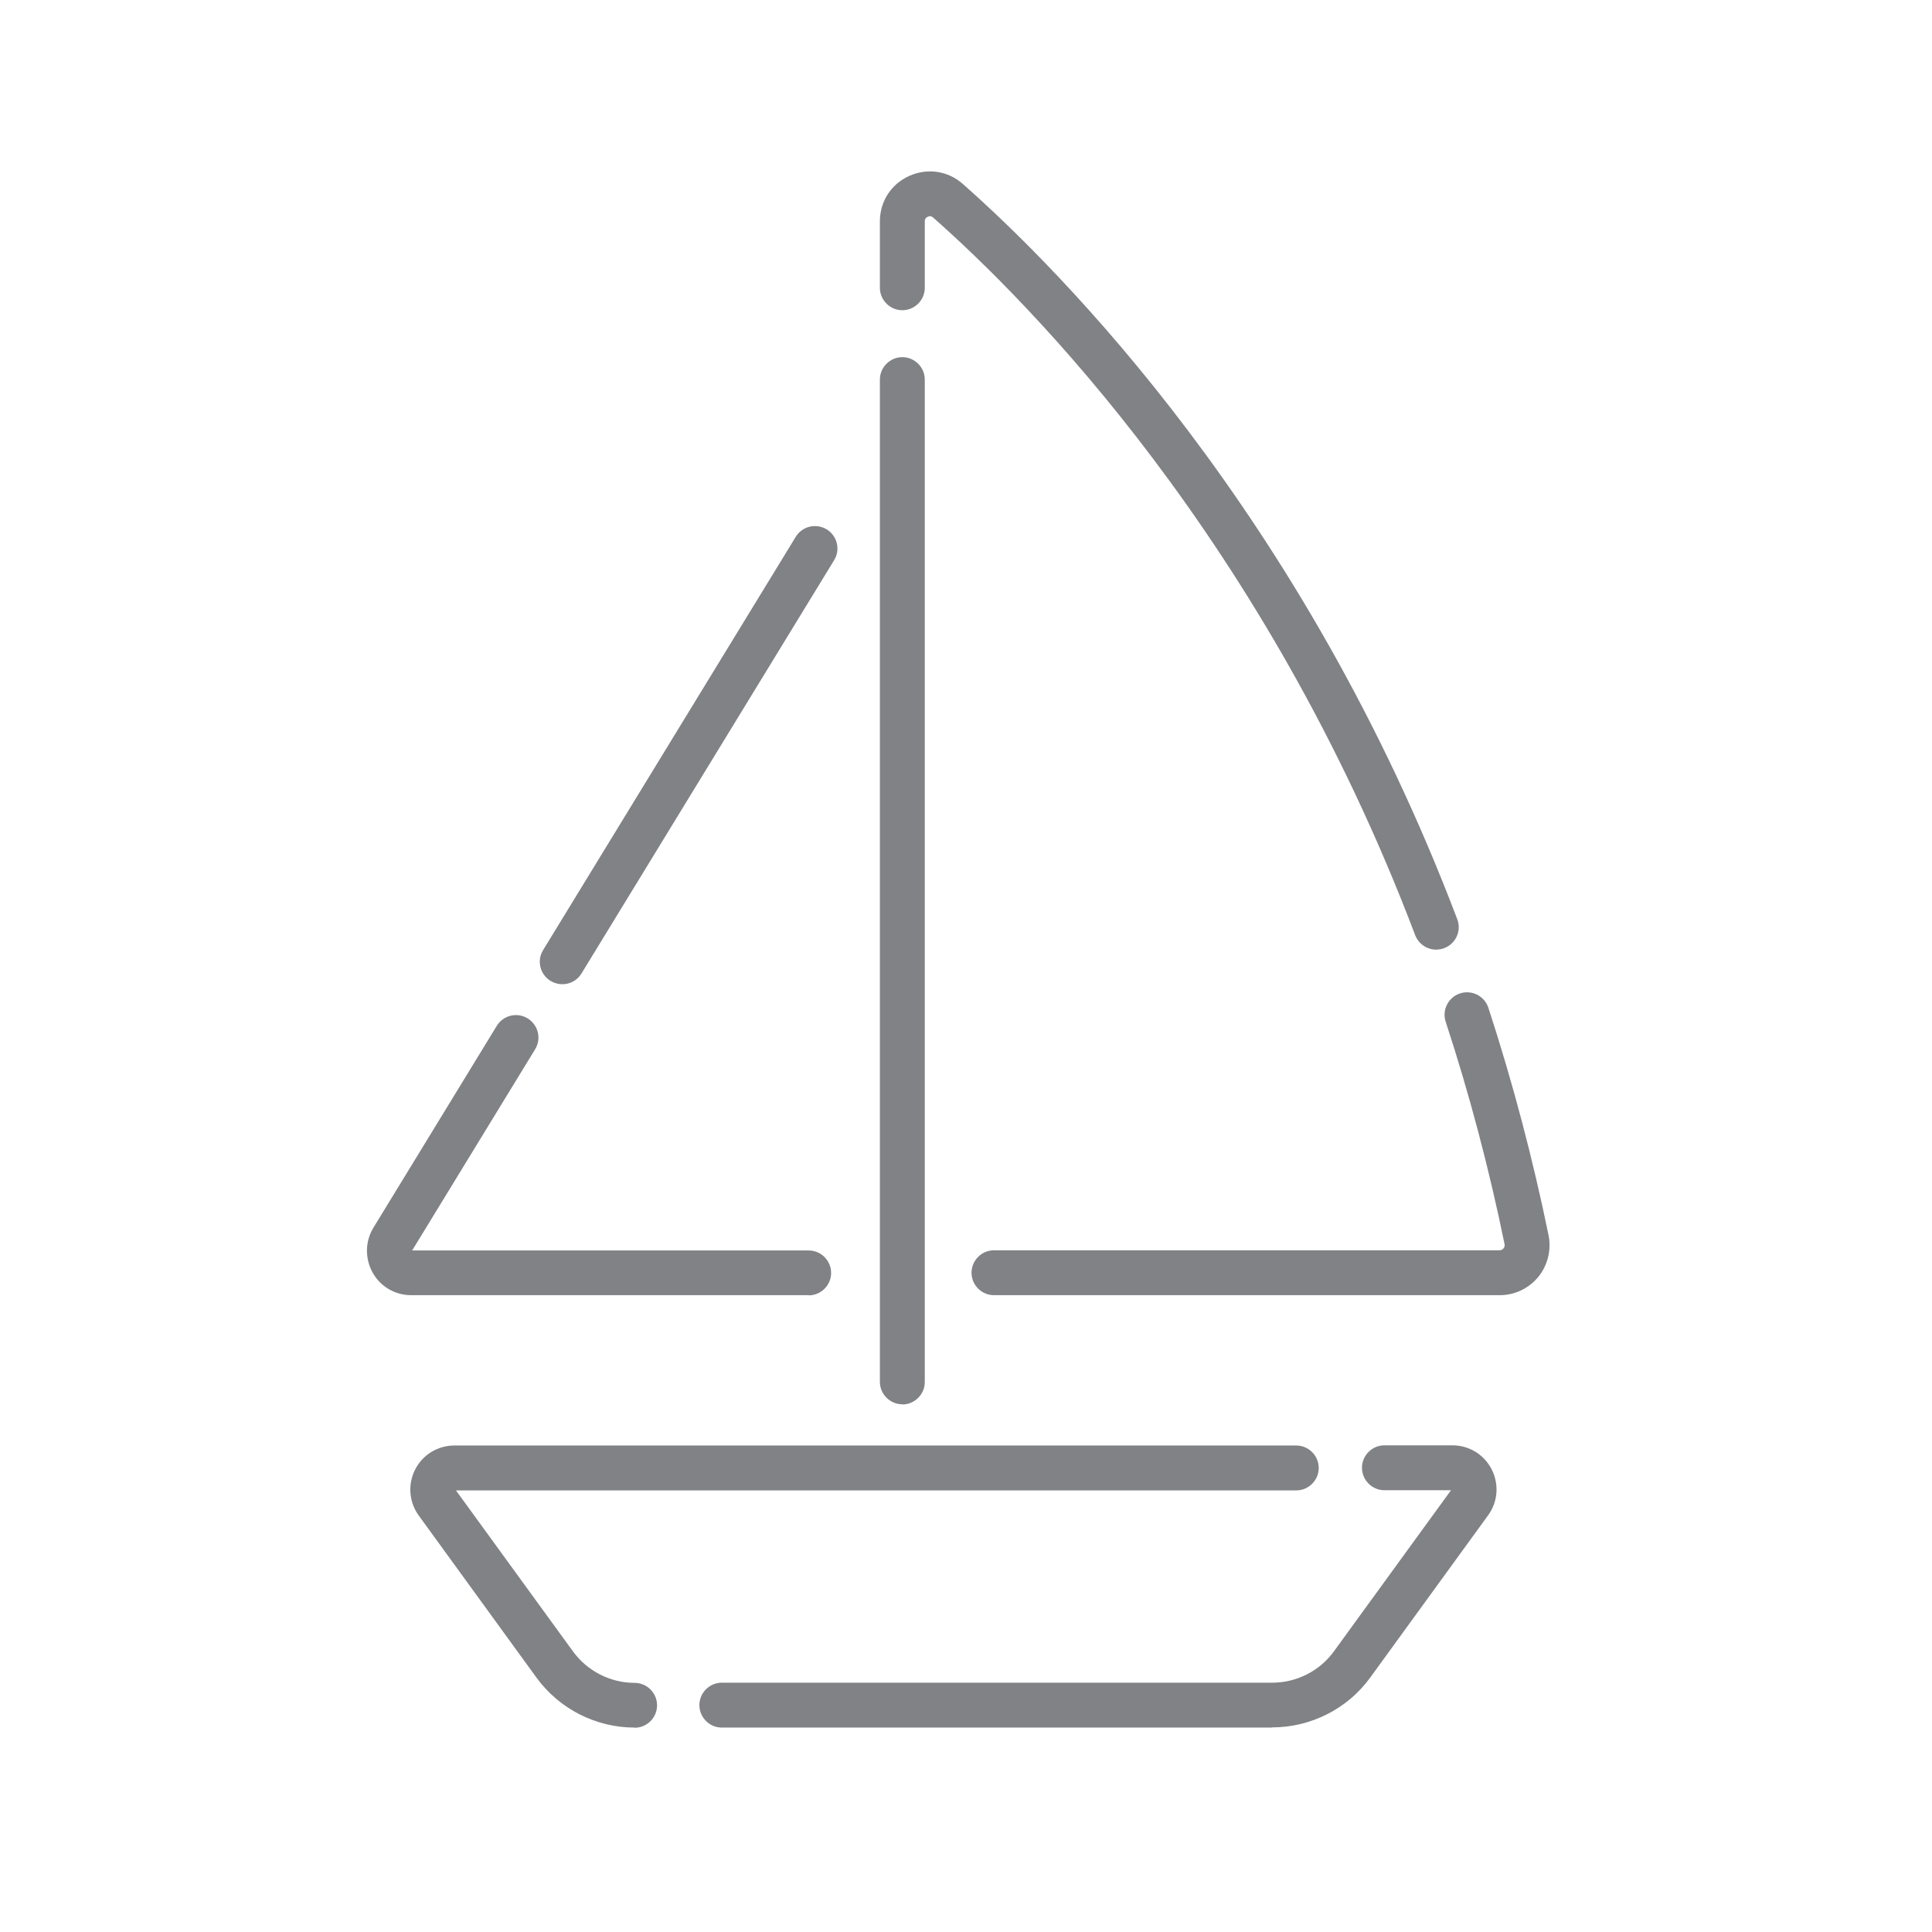
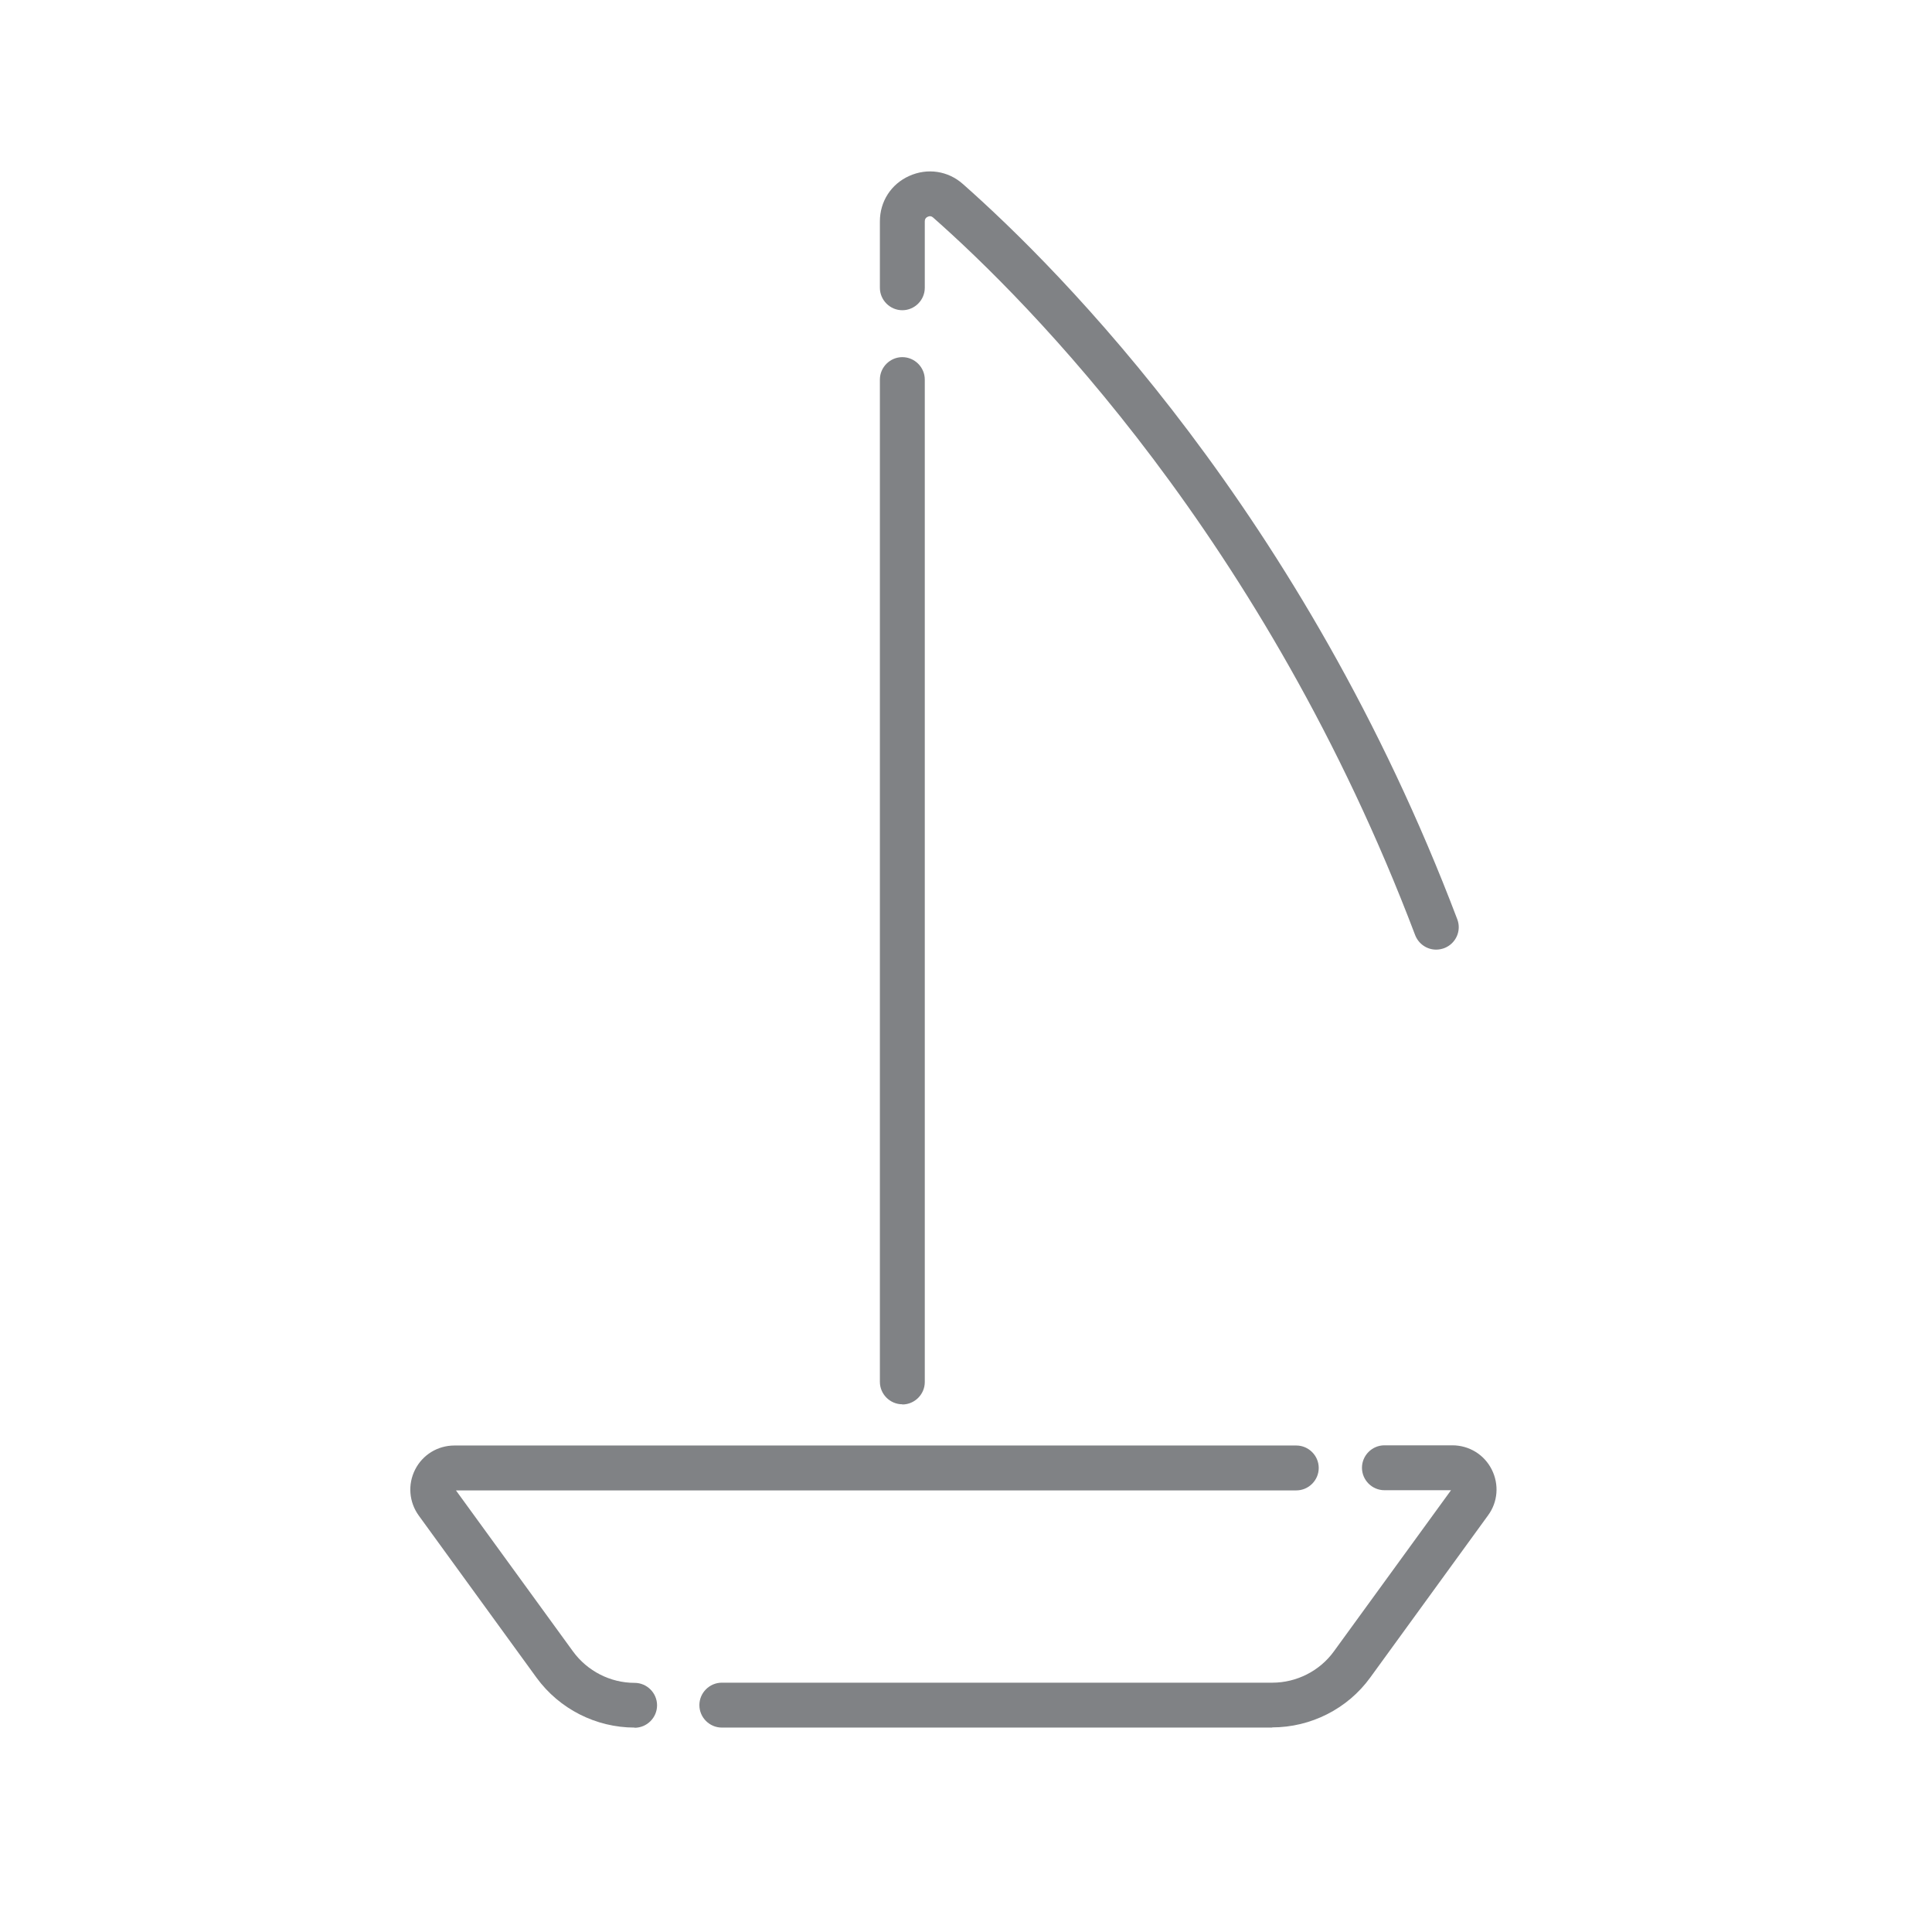
<svg xmlns="http://www.w3.org/2000/svg" width="105" height="105" viewBox="0 0 105 105" fill="none">
  <g clip-path="url(#clip0_2777_21598)">
    <mask id="mask0_2777_21598" style="mask-type:luminance" maskUnits="userSpaceOnUse" x="0" y="-1" width="105" height="105">
-       <path d="M104.16 -0.48H0V103.68H104.16V-0.48Z" fill="white" />
+       <path d="M104.16 -0.48H0V103.68H104.16V-0.48" fill="white" />
    </mask>
    <g mask="url(#mask0_2777_21598)">
-       <path d="M81.5 70.39H54.02C53.35 70.39 52.8 69.84 52.8 69.17C52.8 68.5 53.35 67.95 54.02 67.95H81.5C81.61 67.95 81.68 67.89 81.71 67.85C81.75 67.8 81.79 67.73 81.77 67.62C80.93 63.52 79.86 59.46 78.57 55.53C78.36 54.89 78.71 54.2 79.35 53.99C79.99 53.78 80.68 54.13 80.89 54.77C82.2 58.78 83.3 62.94 84.16 67.13C84.32 67.93 84.12 68.75 83.61 69.39C83.09 70.02 82.33 70.39 81.51 70.39" fill="#808285" />
      <path d="M78.05 51.61C77.56 51.61 77.1 51.31 76.91 50.82C68.75 29.29 55.87 16.37 50.71 11.82C50.62 11.74 50.53 11.73 50.42 11.78C50.31 11.83 50.26 11.91 50.26 12.03V15.64C50.26 16.31 49.71 16.86 49.04 16.86C48.37 16.86 47.82 16.31 47.82 15.64V12.03C47.82 10.95 48.43 10 49.42 9.56C50.4 9.12 51.52 9.28 52.33 10C57.62 14.67 70.84 27.92 79.2 49.96C79.44 50.59 79.12 51.29 78.49 51.53C78.35 51.58 78.2 51.61 78.06 51.61" fill="#808285" />
      <path d="M49.04 76.32C48.37 76.32 47.82 75.77 47.82 75.1V20.63C47.82 19.96 48.37 19.41 49.04 19.41C49.71 19.41 50.26 19.96 50.26 20.63V75.11C50.26 75.78 49.71 76.33 49.04 76.33" fill="#808285" />
-       <path d="M30.56 53.49C30.34 53.49 30.12 53.43 29.92 53.31C29.35 52.96 29.16 52.21 29.52 51.63L43.25 29.17C43.6 28.6 44.35 28.42 44.93 28.77C45.5 29.12 45.69 29.87 45.33 30.45L31.6 52.91C31.37 53.29 30.97 53.49 30.56 53.49Z" fill="#808285" />
-       <path d="M43.96 70.39H22.34C21.47 70.39 20.67 69.92 20.25 69.16C19.83 68.4 19.84 67.47 20.29 66.73L27 55.75C27.35 55.18 28.1 54.99 28.68 55.35C29.25 55.7 29.44 56.45 29.08 57.03L22.4 67.96H43.95C44.62 67.96 45.17 68.51 45.17 69.18C45.17 69.85 44.62 70.4 43.95 70.4" fill="#808285" />
      <path d="M69.15 93.89H39.23C38.56 93.89 38.01 93.34 38.01 92.67C38.01 92 38.56 91.45 39.23 91.45H69.15C70.47 91.45 71.73 90.81 72.5 89.74L78.86 80.99H75.24C74.57 80.99 74.02 80.44 74.02 79.77C74.02 79.1 74.57 78.55 75.24 78.55H78.93C79.84 78.55 80.66 79.05 81.07 79.86C81.48 80.67 81.41 81.63 80.87 82.36L74.47 91.17C73.24 92.87 71.24 93.88 69.14 93.88" fill="#808285" />
      <path d="M34.49 93.89C32.39 93.89 30.4 92.88 29.16 91.18L22.76 82.37C22.23 81.64 22.15 80.68 22.56 79.87C22.97 79.06 23.79 78.56 24.7 78.56H70.45C71.12 78.56 71.67 79.11 71.67 79.78C71.67 80.45 71.12 81 70.45 81H24.78L31.14 89.75C31.92 90.82 33.17 91.46 34.49 91.46C35.16 91.46 35.71 92.01 35.71 92.68C35.71 93.35 35.16 93.9 34.49 93.9" fill="#808285" />
    </g>
  </g>
  <defs>
    <clipPath id="clip0_2777_21598">
      <rect width="104.16" height="104.16" fill="white" />
    </clipPath>
  </defs>
</svg>